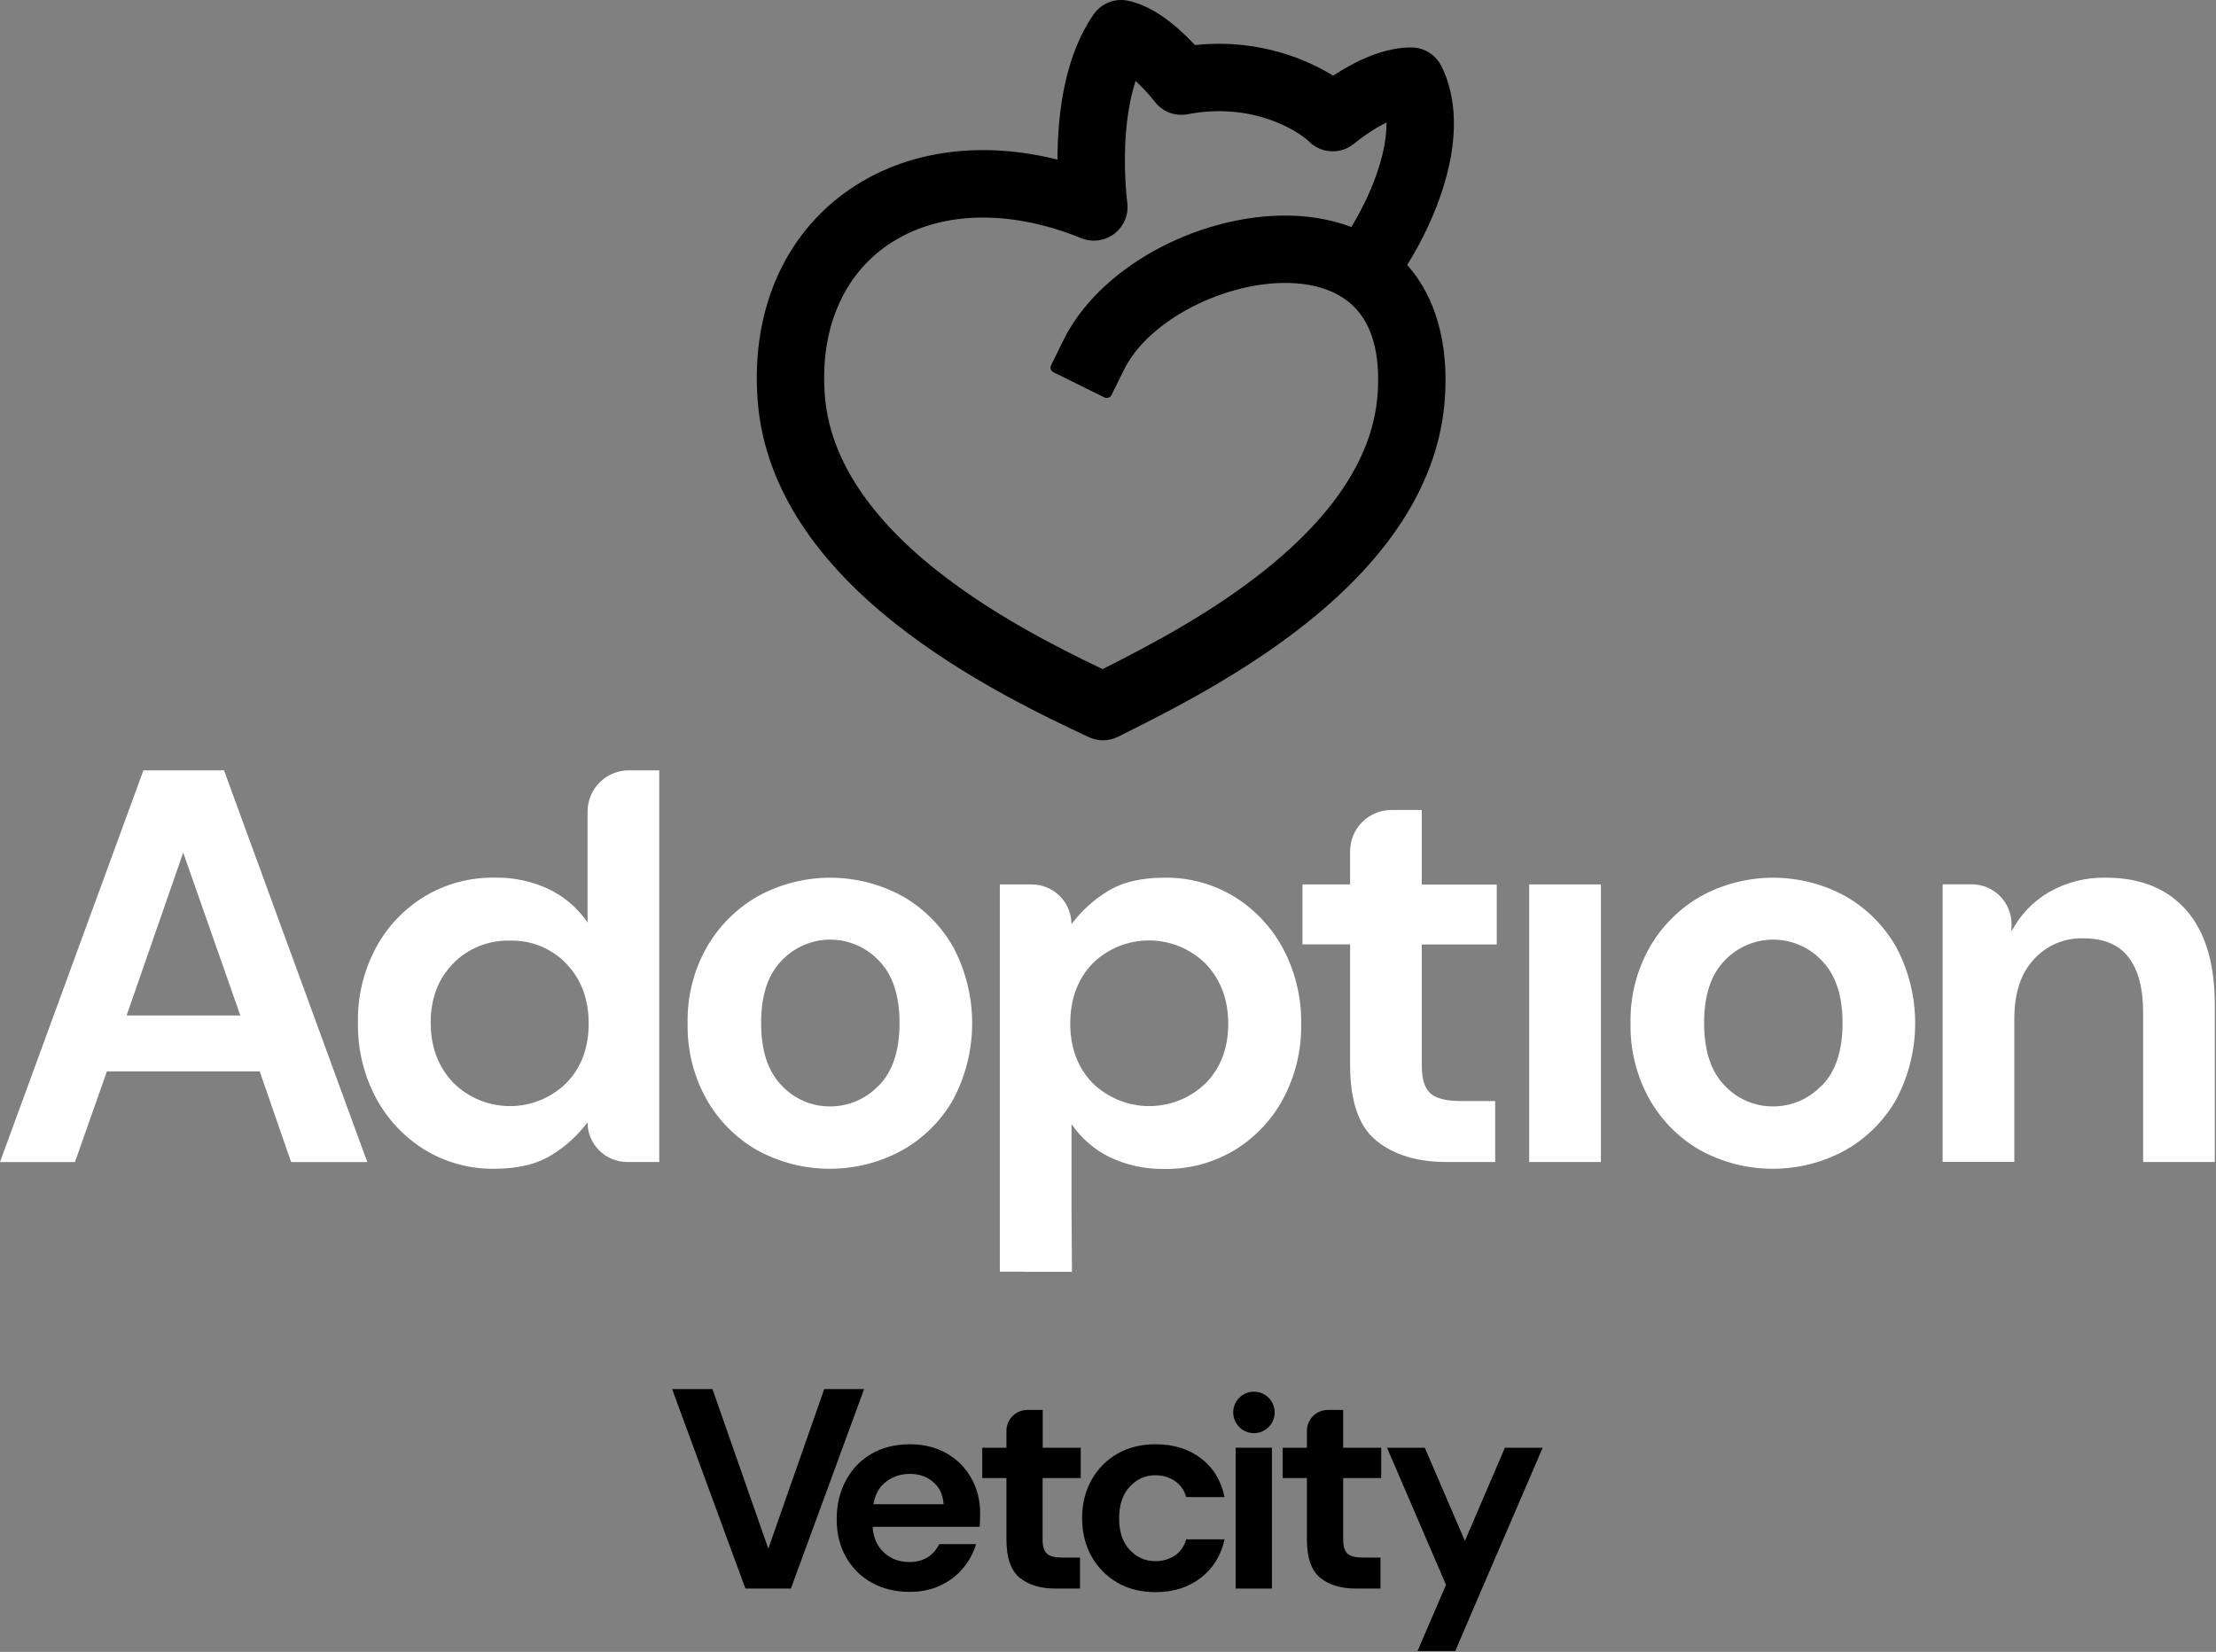
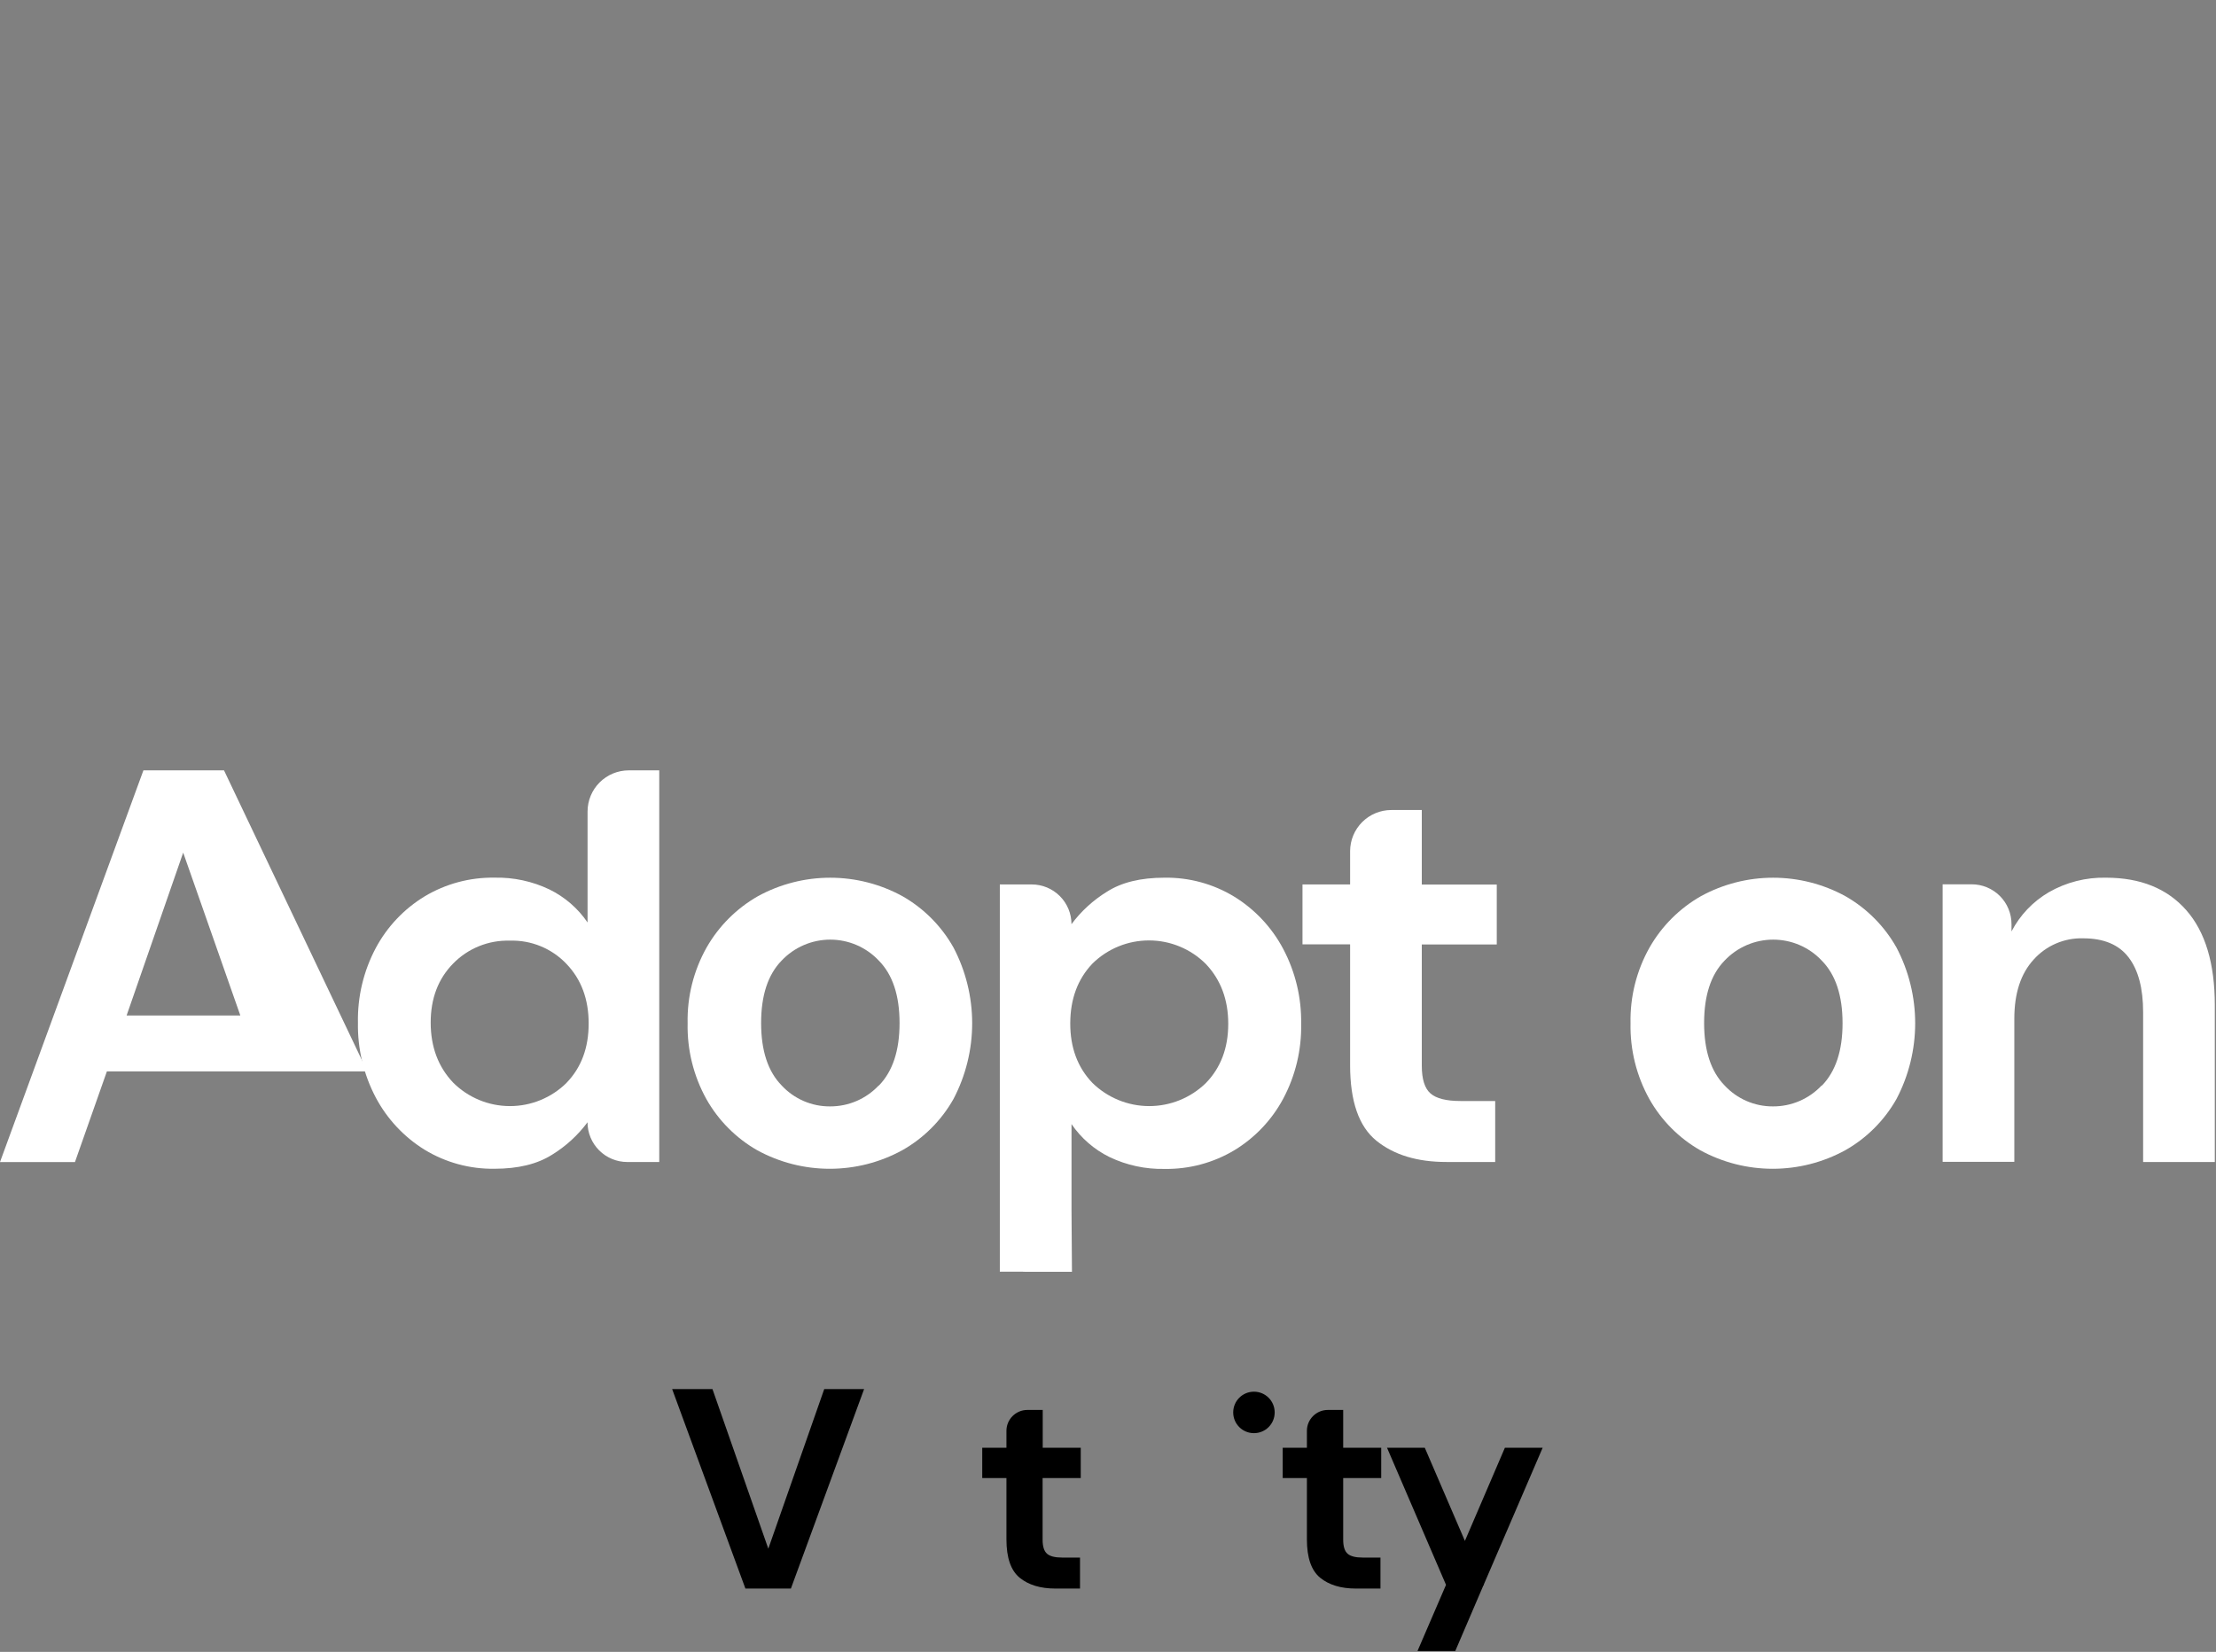
<svg xmlns="http://www.w3.org/2000/svg" width="1179" height="879" viewBox="0 0 1179 879" fill="none">
  <rect x="0" y="0" width="1179" height="879" fill="#808080" stroke="none" />
  <path d="M667.148 740.545C661.04 740.545 656.115 745.471 656.115 751.579C656.115 757.687 661.04 762.612 667.148 762.612C673.256 762.612 678.182 757.687 678.182 751.579C678.182 745.471 673.256 740.545 667.148 740.545Z" fill="#0169F9" style="fill:#0169F9;fill:color(display-p3 0.004 0.412 0.977);fill-opacity:1;" />
  <path d="M459.738 739.166H438.524L408.773 824.086L379.152 739.429L379.087 739.166H357.61L396.491 845.037L396.557 845.3H420.792L459.541 739.691L459.738 739.166Z" fill="#0169F9" style="fill:#0169F9;fill:color(display-p3 0.004 0.412 0.977);fill-opacity:1;" />
-   <path d="M503.676 773.384C498.028 770.166 491.526 768.524 484.17 768.524C476.288 768.524 469.524 770.232 463.678 773.582C457.899 776.931 453.367 781.66 450.083 787.702C446.8 793.744 445.158 800.64 445.158 808.39C445.158 816.074 446.8 822.773 450.149 828.619C453.499 834.464 458.03 838.996 463.876 842.214C469.721 845.432 476.42 847.074 483.973 847.074C490.015 847.074 495.4 845.957 500.195 843.724C504.989 841.491 508.996 838.47 512.279 834.595C515.563 830.72 517.862 826.386 519.307 821.657H499.669C498.356 824.481 496.386 826.78 493.693 828.553C491 830.326 487.716 831.18 483.776 831.18C478.521 831.18 474.055 829.538 470.378 826.189C466.7 822.839 464.664 818.307 464.27 812.462H521.211C521.343 811.149 521.409 809.901 521.409 808.653C521.474 807.471 521.474 806.289 521.474 805.172C521.474 798.342 519.898 792.102 516.745 786.52C513.593 780.937 509.324 776.603 503.676 773.384ZM464.664 800.443C465.649 794.992 468.013 790.92 471.625 788.293C475.238 785.6 479.441 784.287 484.17 784.287C489.095 784.287 493.233 785.732 496.583 788.687C499.932 791.577 501.705 795.518 502.034 800.443H464.664V800.443Z" fill="#0169F9" style="fill:#0169F9;fill:color(display-p3 0.004 0.412 0.977);fill-opacity:1;" />
-   <path d="M614.606 785.009C618.613 785.009 622.159 786.06 625.115 788.096C628.07 790.132 630.106 793.022 631.091 796.634H651.517C649.678 787.899 645.54 781.003 638.972 776.012C632.405 771.02 624.392 768.524 614.803 768.524C607.119 768.524 600.42 770.166 594.575 773.516C588.73 776.865 584.132 781.463 580.783 787.439C577.433 793.35 575.726 800.181 575.726 807.865C575.726 815.549 577.433 822.314 580.783 828.29C584.132 834.201 588.795 838.864 594.575 842.214C600.42 845.563 607.185 847.205 614.803 847.205C624.392 847.205 632.405 844.644 638.972 839.521C645.54 834.398 649.678 827.568 651.517 819.096H631.091C630.106 822.839 628.07 825.663 625.115 827.699C622.159 829.735 618.613 830.72 614.606 830.72C609.286 830.72 604.755 828.684 601.011 824.678C597.268 820.672 595.429 815.089 595.429 807.931C595.429 800.772 597.268 795.189 601.011 791.183C604.755 787.045 609.286 785.009 614.606 785.009Z" fill="#0169F9" style="fill:#0169F9;fill:color(display-p3 0.004 0.412 0.977);fill-opacity:1;" />
-   <path d="M676.735 770.362H657.426V845.3H676.735V770.362Z" fill="#0169F9" style="fill:#0169F9;fill:color(display-p3 0.004 0.412 0.977);fill-opacity:1;" />
  <path d="M554.772 750.266H546.563C540.455 750.266 535.463 755.257 535.463 761.365V770.363H522.591V786.519H535.463V819.161C535.463 828.946 537.828 835.711 542.556 839.586C547.285 843.395 553.59 845.3 561.471 845.3H574.607V828.815H565.149C561.34 828.815 558.647 828.158 557.071 826.779C555.495 825.4 554.707 822.904 554.707 819.292V786.519H575.001V770.363H554.772V750.266Z" fill="#0169F9" style="fill:#0169F9;fill:color(display-p3 0.004 0.412 0.977);fill-opacity:1;" />
  <path d="M714.631 750.266H706.422C700.314 750.266 695.322 755.257 695.322 761.365V770.363H682.45V786.519H695.322V819.161C695.322 828.946 697.687 835.711 702.415 839.586C707.144 843.395 713.449 845.3 721.33 845.3H734.466V828.815H725.074C721.265 828.815 718.572 828.158 716.996 826.779C715.42 825.4 714.631 822.904 714.631 819.292V786.519H734.86V770.363H714.631V750.266Z" fill="#0169F9" style="fill:#0169F9;fill:color(display-p3 0.004 0.412 0.977);fill-opacity:1;" />
  <path d="M789.369 843.329L820.763 770.362H800.666L779.386 819.948L758.041 770.362H737.944L769.338 843.329L754.166 878.532H774.263L789.238 843.592H789.566L789.369 843.329Z" fill="#0169F9" style="fill:#0169F9;fill:color(display-p3 0.004 0.412 0.977);fill-opacity:1;" />
  <path d="M981.833 476.879C970.047 470.429 956.825 467.048 943.387 467.051C929.949 467.048 916.726 470.429 904.94 476.879C893.564 483.365 884.139 492.782 877.648 504.15C870.71 516.45 867.208 530.388 867.51 544.505C867.221 558.599 870.678 572.517 877.53 584.84C883.934 596.214 893.308 605.637 904.652 612.104C916.464 618.555 929.709 621.935 943.17 621.932C956.632 621.935 969.877 618.555 981.689 612.104C993.098 605.664 1002.53 596.238 1008.98 584.84C1015.53 572.397 1018.95 558.549 1018.95 544.492C1018.95 530.436 1015.53 516.591 1008.98 504.15C1002.56 492.775 993.183 483.351 981.833 476.879V476.879ZM969.236 577.561C965.915 581.108 961.897 583.932 957.433 585.856C952.972 587.78 948.161 588.761 943.302 588.739C938.464 588.769 933.673 587.789 929.236 585.862C924.798 583.939 920.812 581.112 917.531 577.561C910.287 570.135 906.663 559.075 906.658 544.38C906.654 529.686 910.278 518.617 917.531 511.173C920.858 507.64 924.875 504.826 929.334 502.905C933.782 500.985 938.575 499.995 943.42 499.995C948.264 499.995 953.058 500.985 957.505 502.905C961.95 504.83 965.954 507.644 969.269 511.173C976.614 518.63 980.295 529.699 980.312 544.38C980.33 559.062 976.649 570.176 969.269 577.724L969.236 577.561Z" fill="white" style="fill:white;fill-opacity:1;" />
  <path d="M1163.18 484.323C1153.06 472.817 1138.86 467.055 1120.56 467.038C1109.86 466.778 1099.29 469.464 1090.01 474.802C1081.58 479.746 1074.71 486.965 1070.2 495.632V491.7C1070.2 488.925 1069.65 486.176 1068.58 483.611C1067.52 481.047 1065.96 478.717 1064 476.755C1062.03 474.789 1059.7 473.23 1057.13 472.167C1054.57 471.103 1051.81 470.556 1049.03 470.556H1033.56V618.244H1071.7V542.054C1071.7 528.552 1075.13 518.069 1081.99 510.603C1085.29 506.914 1089.36 503.991 1093.92 502.04C1098.47 500.087 1103.4 499.152 1108.35 499.301C1119.28 499.301 1127.32 502.671 1132.48 509.411C1137.65 516.151 1140.23 525.883 1140.23 538.608V618.316H1178.37V534.938C1178.38 512.7 1173.31 495.828 1163.18 484.323Z" fill="white" style="fill:white;fill-opacity:1;" />
-   <path d="M76.303 409.922L0 618.348H39.883L56.867 570.111H138.179L154.868 618.348H195.4L119.182 409.922H76.303ZM67.365 540.344L97.464 453.697L127.865 540.344H67.365Z" fill="white" style="fill:white;fill-opacity:1;" />
+   <path d="M76.303 409.922L0 618.348H39.883L56.867 570.111H138.179H195.4L119.182 409.922H76.303ZM67.365 540.344L97.464 453.697L127.865 540.344H67.365Z" fill="white" style="fill:white;fill-opacity:1;" />
  <path d="M319.035 416.33C314.928 420.425 312.617 425.983 312.609 431.78V490.868C307.49 483.361 300.508 477.31 292.346 473.308C283.242 468.949 273.238 466.794 263.145 467.018C250.036 466.803 237.128 470.262 225.886 477.004C214.955 483.659 206.005 493.115 199.964 504.392C193.44 516.649 190.16 530.369 190.436 544.249C190.201 558.123 193.479 571.831 199.964 584.1C206.003 595.455 214.948 605.007 225.886 611.783C237.096 618.615 250.016 622.13 263.145 621.919C275.657 621.919 285.839 619.436 293.69 614.469C301.033 609.965 307.446 604.098 312.582 597.185C312.582 599.961 313.129 602.711 314.193 605.277C315.256 607.842 316.814 610.173 318.779 612.137C322.749 616.101 328.131 618.328 333.743 618.329H350.747V409.922H334.498C328.698 409.929 323.138 412.234 319.035 416.33V416.33ZM301.435 576.204C293.398 584.154 282.539 588.602 271.231 588.575C259.914 588.554 249.067 584.051 241.066 576.054C233.132 567.667 229.158 557.048 229.145 544.197C229.132 531.346 233.106 520.862 241.066 512.746C244.966 508.741 249.655 505.588 254.837 503.488C260.019 501.385 265.581 500.381 271.172 500.539C276.801 500.348 282.407 501.353 287.618 503.488C292.824 505.623 297.517 508.836 301.389 512.916C309.258 521.133 313.192 531.704 313.192 544.629C313.192 557.555 309.273 568.069 301.435 576.172V576.204Z" fill="white" style="fill:white;fill-opacity:1;" />
  <path d="M480.146 476.879C468.36 470.429 455.138 467.048 441.7 467.051C428.261 467.048 415.039 470.429 403.253 476.879C391.877 483.365 382.452 492.782 375.961 504.15C369.032 516.453 365.537 530.39 365.843 544.505C365.539 558.595 368.981 572.513 375.817 584.84C382.22 596.214 391.594 605.637 402.938 612.104C414.75 618.555 427.996 621.935 441.457 621.932C454.918 621.935 468.164 618.555 479.976 612.104C491.393 605.675 500.831 596.246 507.268 584.84C513.814 572.397 517.235 558.549 517.235 544.492C517.235 530.436 513.814 516.591 507.268 504.15C500.865 492.773 491.491 483.348 480.146 476.879V476.879ZM467.549 577.724V577.561C464.228 581.108 460.21 583.932 455.746 585.856C451.284 587.777 446.473 588.758 441.614 588.739C436.777 588.772 431.986 587.795 427.549 585.869C423.11 583.942 419.121 581.112 415.837 577.561C408.58 570.135 404.949 559.075 404.945 544.38C404.941 529.686 408.571 518.617 415.837 511.173C419.164 507.64 423.182 504.826 427.64 502.905C432.088 500.985 436.881 499.995 441.726 499.995C446.568 499.995 451.36 500.985 455.805 502.905C460.253 504.828 464.259 507.642 467.576 511.173C474.92 518.63 478.594 529.699 478.599 544.38C478.603 559.062 474.916 570.176 467.536 577.724H467.549Z" fill="white" style="fill:white;fill-opacity:1;" />
  <path d="M682.714 504.923C676.68 493.531 667.717 483.952 656.746 477.174C645.544 470.338 632.63 466.823 619.506 467.038C606.907 467.038 596.725 469.521 588.961 474.487C581.621 478.996 575.209 484.862 570.069 491.772C570.069 488.995 569.522 486.246 568.459 483.68C567.396 481.115 565.837 478.784 563.872 476.82C559.905 472.856 554.525 470.629 548.914 470.628H531.95V676.689H543.957C544.318 676.689 544.718 676.735 545.183 676.735H570.325L570.089 643.928V598.154C575.207 605.66 582.186 611.71 590.345 615.714C599.461 620.066 609.471 622.22 619.571 622.004C632.673 622.217 645.571 618.758 656.805 612.019C667.733 605.369 676.679 595.917 682.714 584.644C689.244 572.39 692.532 558.673 692.268 544.793C692.495 530.911 689.209 517.196 682.714 504.923V504.923ZM641.546 576.342C633.466 584.209 622.623 588.6 611.342 588.575C600.054 588.549 589.226 584.106 581.177 576.198C573.308 567.973 569.389 557.408 569.42 544.505C569.45 531.601 573.37 521.03 581.177 512.792C589.214 504.843 600.073 500.395 611.381 500.421C622.697 500.442 633.543 504.942 641.546 512.936C649.498 521.327 653.474 531.948 653.474 544.799C653.474 557.651 649.498 568.165 641.546 576.342Z" fill="white" style="fill:white;fill-opacity:1;" />
  <path d="M756.452 431.026H740.249C734.432 431.026 728.854 433.333 724.74 437.441C722.703 439.477 721.086 441.894 719.984 444.554C718.881 447.214 718.314 450.064 718.314 452.944V470.635H692.976V502.491H718.314V566.802C718.314 586.061 722.98 599.464 732.314 607.013C741.647 614.561 754.067 618.328 769.574 618.315H795.502V585.869H777.03C769.467 585.869 764.148 584.525 761.075 581.839C758.002 579.153 756.461 574.26 756.452 567.162V502.557H796.341V470.694H756.452V431.026Z" fill="white" style="fill:white;fill-opacity:1;" />
-   <path d="M851.74 470.628H813.595V618.335H851.74V470.628Z" fill="white" style="fill:white;fill-opacity:1;" />
-   <path d="M768.002 99.287C777.81 67.641 772.784 46.919 766.829 35.108C763.767 29.023 757.633 25.243 750.815 25.243C739.712 25.243 727.217 29.365 713.663 37.502C712.205 38.382 710.722 39.303 709.256 40.264C698.129 33.307 671.729 20.169 635.742 23.981C634.129 22.238 632.491 20.551 630.846 18.963C620.371 8.805 610.115 2.566 600.365 0.423C593.205 -1.149 585.907 1.735 581.752 7.771C570.397 24.274 564.027 47.106 562.822 75.632C562.691 78.679 562.626 81.79 562.618 84.926C522.99 75.013 485.088 79.778 455.536 98.481C418.734 121.793 399.591 163.271 403.037 212.3C406.075 255.545 430.806 295.809 476.535 331.959C513.842 361.454 556.362 381.46 579.211 392.212C581.646 393.361 584.245 393.931 586.843 393.931C589.58 393.931 592.325 393.296 594.859 392.025L597.139 390.885C620.737 379.098 660.236 359.369 695.148 331.552C740.926 295.067 765.681 254.95 768.711 212.308C770.813 182.715 763.897 158.115 748.689 140.976C757.03 127.577 763.693 113.208 768.01 99.287H768.002ZM680.811 114.739C658.606 115.269 634.903 121.907 614.066 133.442C592.065 145.611 574.967 162.432 565.909 180.792L559.238 194.314C558.904 194.99 558.855 195.772 559.091 196.489C559.327 197.206 559.849 197.792 560.533 198.126L587.576 211.461C588.252 211.795 589.034 211.843 589.751 211.607C590.468 211.363 591.055 210.85 591.389 210.165L598.06 196.644C603.917 184.775 615.76 173.469 631.424 164.811C647.064 156.16 665.375 150.971 681.667 150.58C698.007 150.189 711.211 154.392 719.894 162.733C730.068 172.508 734.459 188.335 732.935 209.766C730.646 241.99 710.413 273.53 672.796 303.506C645.41 325.328 615.239 341.669 586.623 356.046C560.72 343.681 527.633 326.648 498.765 303.824C461.278 274.19 441.102 242.544 438.796 209.774C437.501 191.316 440.246 174.716 446.95 160.444C453.198 147.151 462.541 136.496 474.727 128.791C488.436 120.115 504.972 115.766 522.998 115.766C539.501 115.766 557.258 119.415 575.228 126.73C581.141 129.141 587.943 128.196 592.985 124.278C598.027 120.36 600.618 113.998 599.738 107.653L599.689 107.278C599.648 106.92 599.583 106.366 599.502 105.624C599.355 104.256 599.143 102.024 598.948 99.157C598.606 94.074 598.28 86.124 598.654 77.163C599.2 64.188 601.106 52.507 604.177 43.09C604.747 43.612 605.318 44.149 605.888 44.703C608.511 47.245 610.702 49.713 612.087 51.334C612.836 52.213 613.414 52.922 613.797 53.403C613.985 53.631 614.115 53.802 614.188 53.9L614.221 53.948C614.221 53.948 614.262 53.997 614.278 54.022C618.432 59.479 625.193 62.07 631.929 60.775C665.807 54.258 690.106 69.165 696.614 75.461C703.253 81.888 713.589 82.238 720.644 76.276L720.741 76.194C720.855 76.105 721.035 75.95 721.287 75.746C721.817 75.323 722.615 74.695 723.649 73.921C725.547 72.504 728.561 70.37 732.096 68.244C734.002 67.096 735.868 66.077 737.676 65.181C737.741 72.016 736.397 80.039 733.725 88.673C730.492 99.1 725.287 110.43 718.974 120.792C707.521 116.442 694.675 114.413 680.787 114.739H680.811Z" fill="url(#paint0_linear_143_19)" style="" />
  <defs>
    <linearGradient id="paint0_linear_143_19" x1="588.092" y1="0" x2="588.092" y2="393.931" gradientUnits="userSpaceOnUse">
      <stop stop-color="#00CBF8" style="stop-color:#00CBF8;stop-color:color(display-p3 0 0.796 0.973);stop-opacity:1;" />
      <stop offset="1" stop-color="#0142FF" style="stop-color:#0142FF;stop-color:color(display-p3 0.004 0.259 1);stop-opacity:1;" />
    </linearGradient>
  </defs>
</svg>